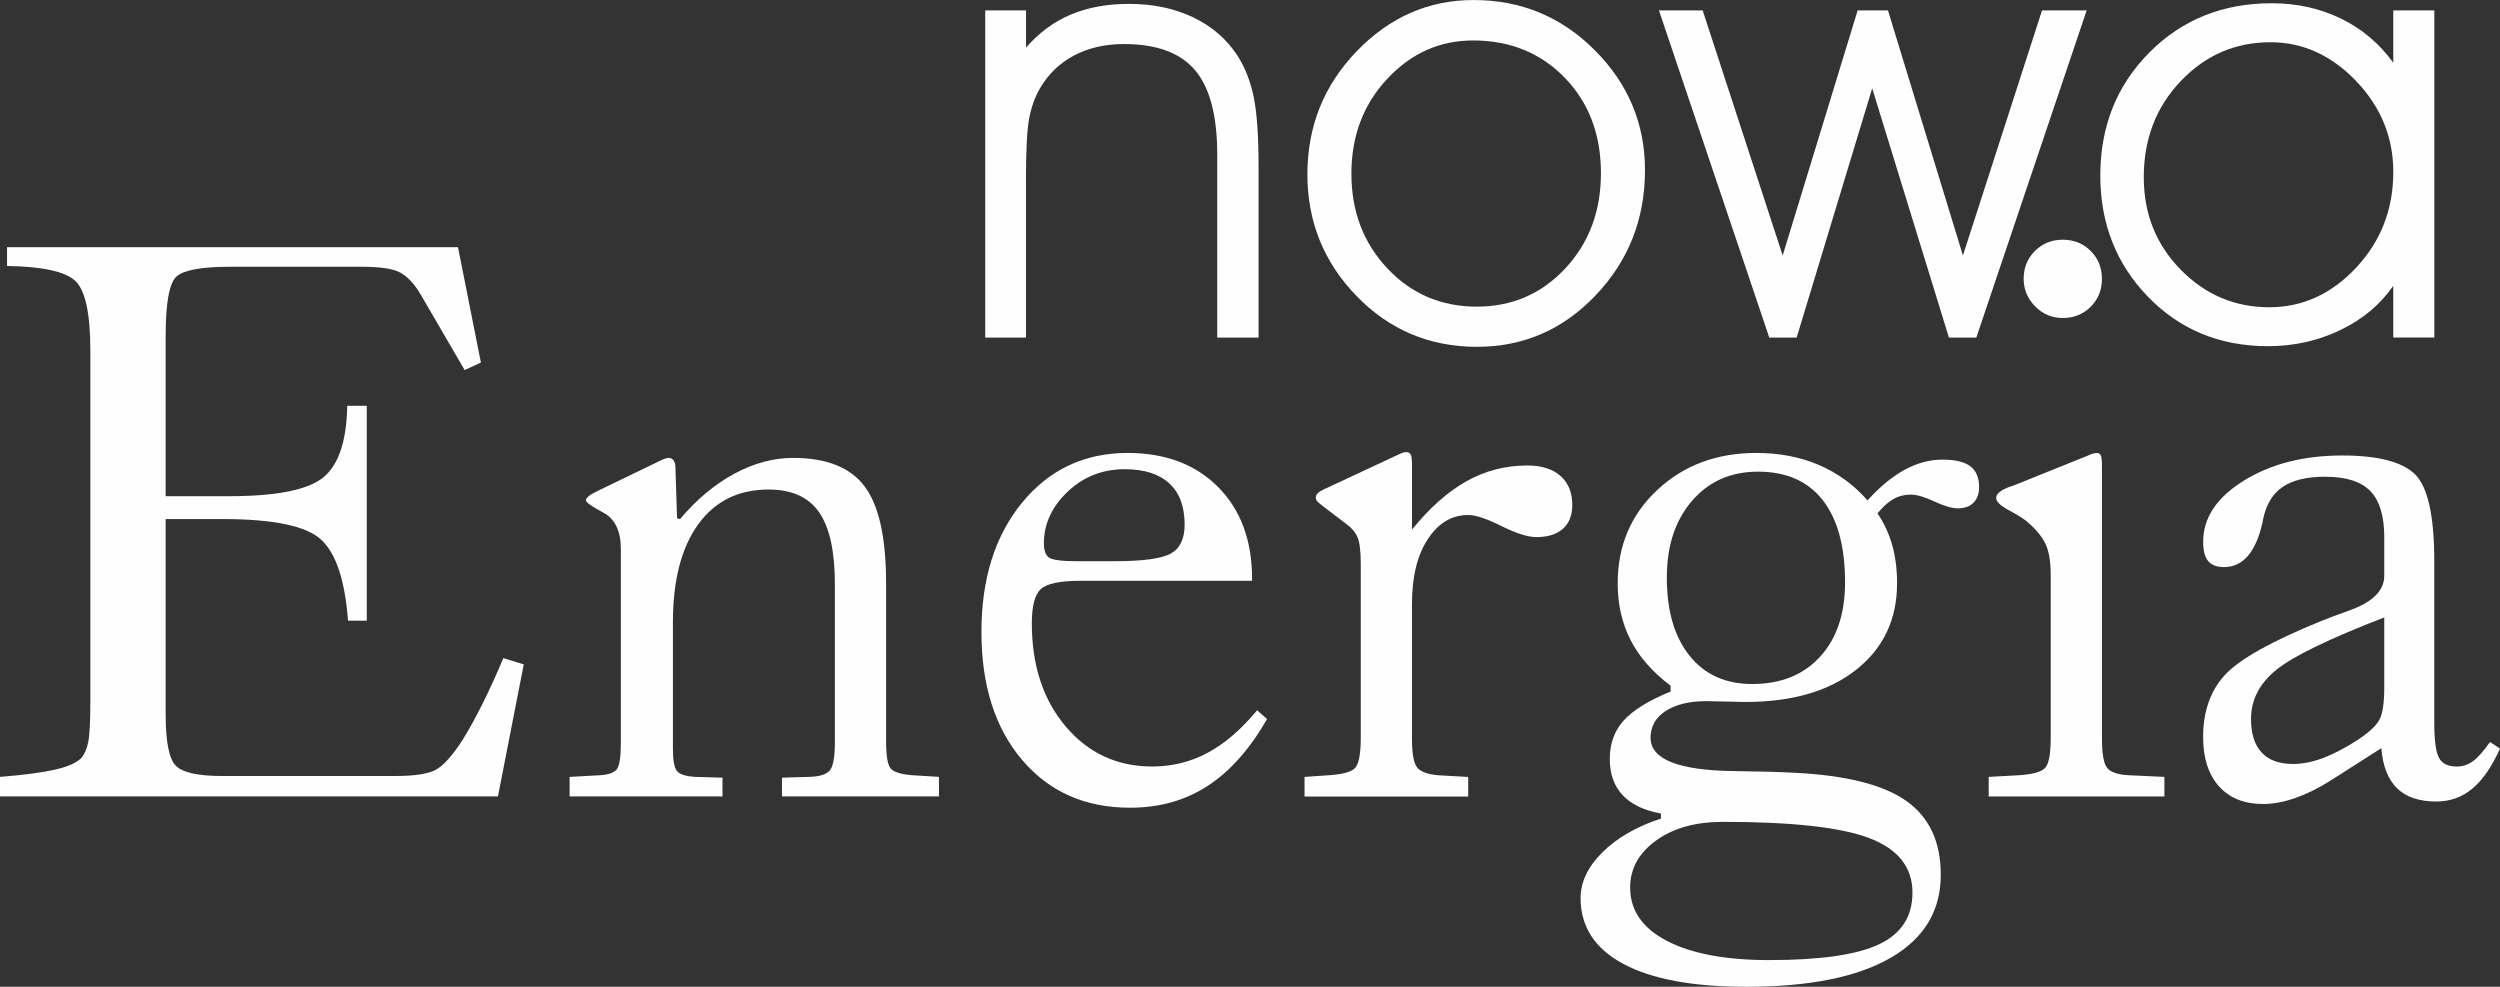
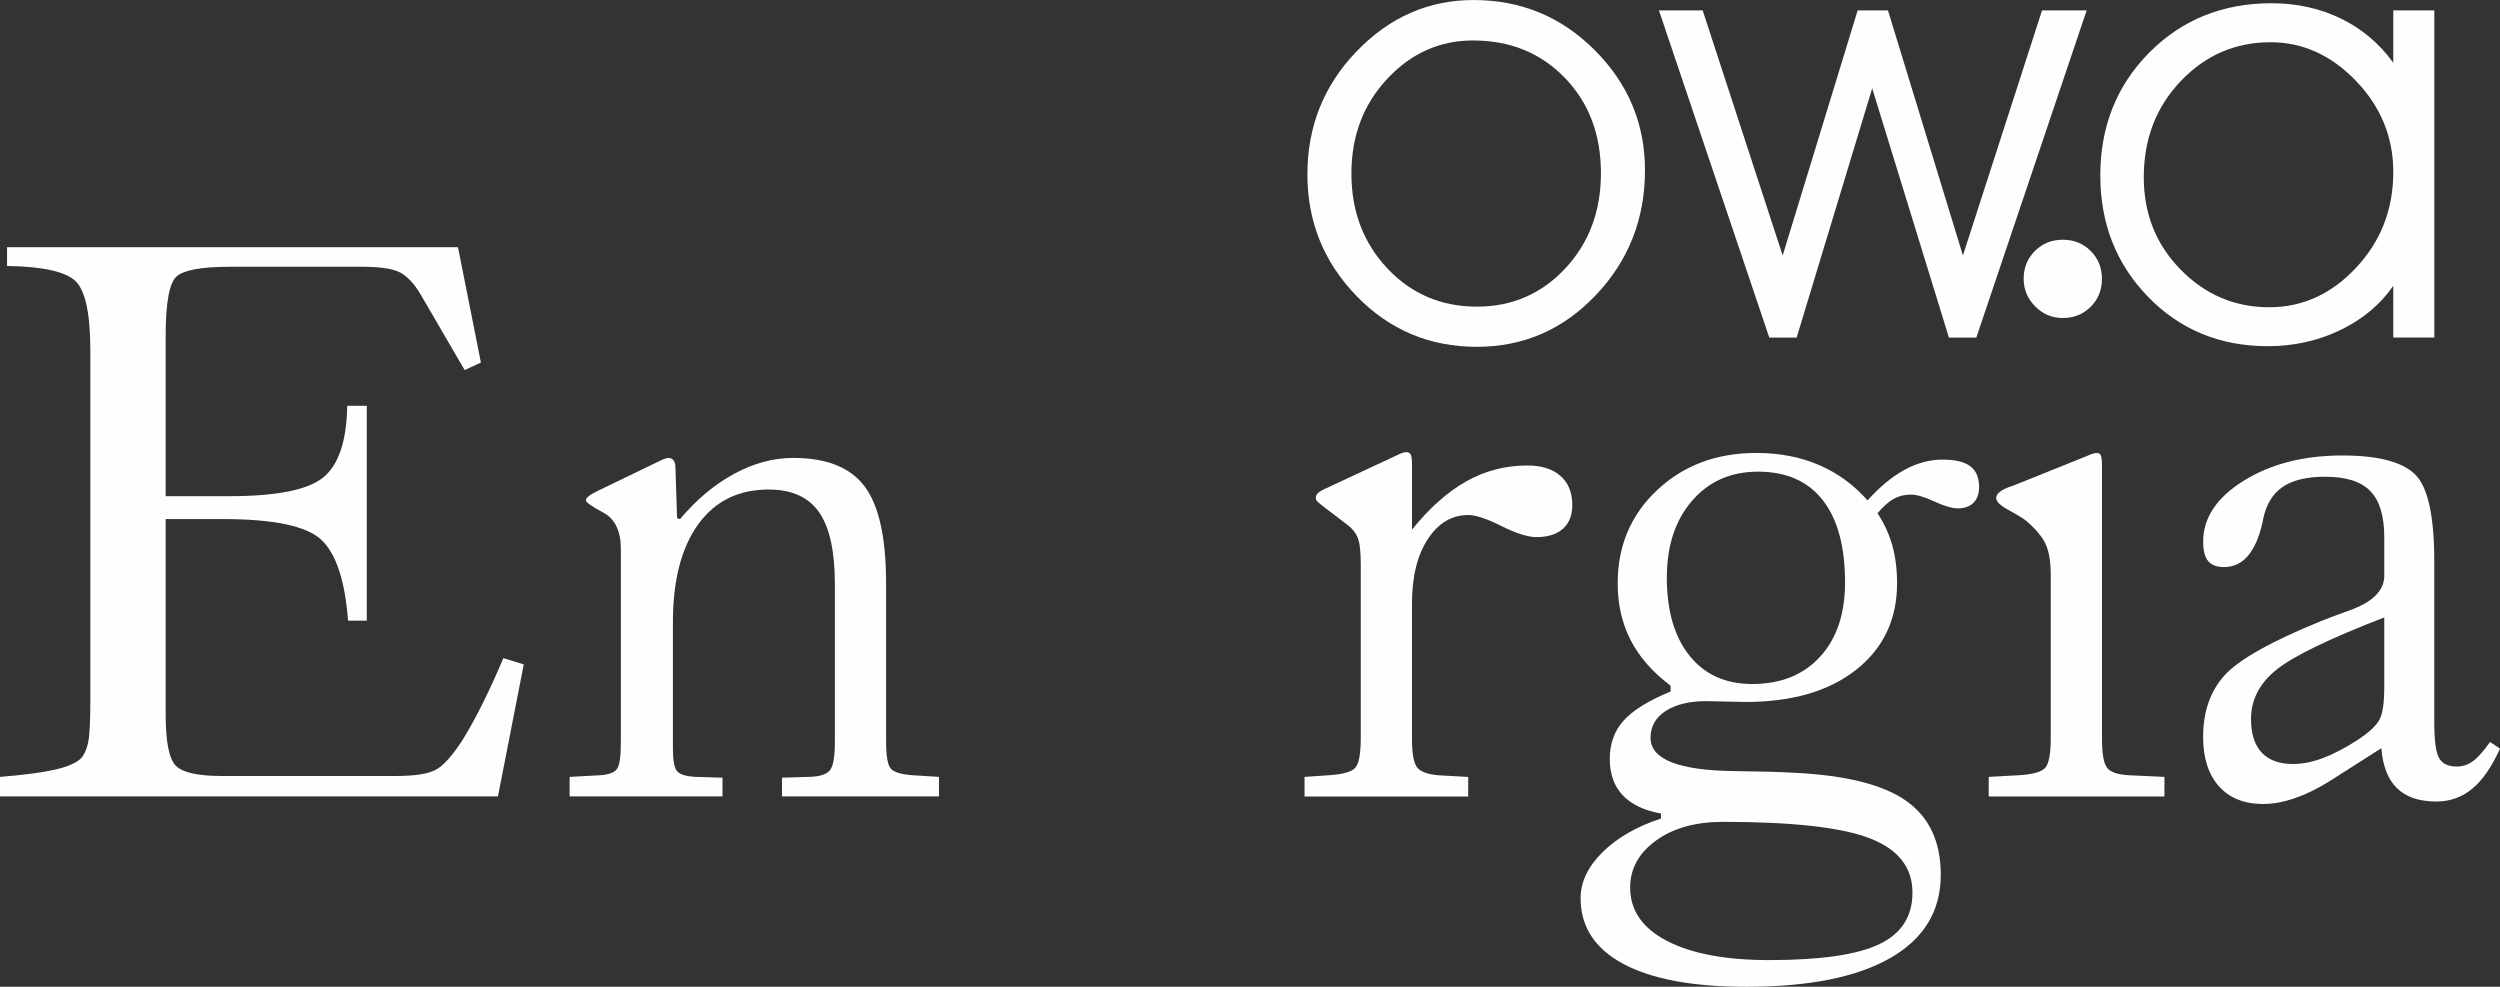
<svg xmlns="http://www.w3.org/2000/svg" xml:space="preserve" width="40.385mm" height="15.94mm" version="1.1" style="shape-rendering:geometricPrecision; text-rendering:geometricPrecision; image-rendering:optimizeQuality; fill-rule:evenodd; clip-rule:evenodd" viewBox="0 0 1032.49 407.52">
  <rect x="0" y="0" width="1032.49" height="407.52" fill="#333333" stroke="none" />
  <defs>
    <style type="text/css">
   
    .fil0 {fill:#FEFEFE;fill-rule:nonzero}
   
  </style>
  </defs>
  <g id="Warstwa_x0020_1">
    <g id="_2013852057200">
-       <path class="fil0" d="M406.92 4.3l16.83 0 0 15.35c5.32,-6.14 11.48,-10.69 18.48,-13.63 7.01,-2.95 15.01,-4.42 24.01,-4.42 9.91,0 18.73,1.84 26.47,5.53 7.74,3.68 13.86,8.97 18.36,15.85 3.11,4.83 5.34,10.5 6.69,17.01 1.35,6.51 2.02,16.11 2.02,28.81l0 70.63 -17.07 0 0 -75.67c0,-15.97 -3.05,-27.56 -9.15,-34.76 -6.1,-7.21 -15.87,-10.81 -29.3,-10.81 -7.86,0 -14.76,1.58 -20.7,4.73 -5.94,3.15 -10.63,7.68 -14.07,13.58 -2.13,3.68 -3.63,7.88 -4.48,12.59 -0.86,4.71 -1.29,12.92 -1.29,24.63l0 65.71 -16.83 0 0 -135.12z" />
      <path class="fil0" d="M558.13 71.74c0,15.56 4.95,28.6 14.86,39.12 9.9,10.52 22.23,15.78 36.97,15.78 14.5,0 26.66,-5.26 36.48,-15.78 9.83,-10.52 14.74,-23.64 14.74,-39.37 0,-15.97 -4.98,-29.09 -14.93,-39.37 -9.95,-10.27 -22.58,-15.41 -37.9,-15.41 -13.75,0 -25.57,5.28 -35.43,15.85 -9.87,10.56 -14.8,23.62 -14.8,39.18zm-18.18 0.25c0,-19.82 6.8,-36.77 20.39,-50.85 13.59,-14.08 29.68,-21.13 48.27,-21.13 19.57,0 36.26,6.92 50.06,20.76 13.8,13.84 20.7,30.34 20.7,49.5 0,20.15 -6.75,37.34 -20.27,51.59 -13.51,14.25 -29.89,21.37 -49.13,21.37 -19.57,0 -36.13,-6.98 -49.69,-20.95 -13.55,-13.96 -20.33,-30.73 -20.33,-50.3z" />
      <polygon class="fil0" points="810.68,105.51 843.35,4.3 861.78,4.3 816.21,139.42 804.9,139.42 773.21,36.48 742.01,139.42 730.71,139.42 685.14,4.3 703.2,4.3 736.24,105.51 767.2,4.3 779.73,4.3 " />
      <path class="fil0" d="M988.42 71c0,-14.33 -5.12,-26.84 -15.35,-37.53 -10.24,-10.69 -22.03,-16.03 -35.38,-16.03 -14.5,0 -26.84,5.34 -37.03,16.03 -10.2,10.69 -15.29,23.93 -15.29,39.74 0,15.07 5.07,27.78 15.23,38.14 10.15,10.36 22.35,15.54 36.6,15.54 13.76,0 25.73,-5.47 35.93,-16.4 10.19,-10.93 15.29,-24.09 15.29,-39.49zm0 47.04c-5.41,7.78 -12.71,13.88 -21.93,18.3 -9.21,4.42 -19.14,6.63 -29.79,6.63 -19.82,0 -36.32,-6.77 -49.5,-20.33 -13.18,-13.55 -19.78,-30.28 -19.78,-50.18 0,-20.23 6.74,-37.13 20.21,-50.73 13.47,-13.59 30.32,-20.39 50.55,-20.39 10.4,0 19.94,2.11 28.62,6.33 8.67,4.22 15.88,10.3 21.62,18.24l0 -21.62 16.95 0 0 135.12 -16.95 0 0 -21.37z" />
      <path class="fil0" d="M-0 328.93l0 -8.08c9.97,-0.8 17.57,-1.81 22.78,-3.01 5.22,-1.2 8.8,-2.78 10.75,-4.73 1.38,-1.61 2.35,-3.84 2.92,-6.71 0.57,-2.87 0.86,-8.6 0.86,-17.2l0 -144.45c0,-15.36 -2.09,-24.96 -6.28,-28.81 -4.19,-3.84 -13.56,-5.87 -28.12,-6.1l0 -7.74 186.24 0 9.46 47.63 -6.71 3.1 -18.23 -31.3c-2.52,-4.24 -5.24,-7.19 -8.17,-8.86 -2.92,-1.66 -8.29,-2.5 -16.08,-2.5l-1.55 0 -0.69 0 -52.11 0c-11.81,0 -19.21,1.35 -22.18,4.04 -2.98,2.69 -4.47,10.86 -4.47,24.5l0 66.21 26.31 0c19.6,0 32.56,-2.61 38.87,-7.83 6.3,-5.21 9.57,-15.05 9.8,-29.49l8.08 0 0 88.73 -7.74 0c-1.26,-16.62 -4.96,-27.77 -11.09,-33.45 -6.13,-5.67 -19.69,-8.51 -40.67,-8.51l-23.56 0 0 80.65c0,11.35 1.4,18.43 4.21,21.24 2.81,2.81 9.14,4.22 19,4.22l2.75 0 69.13 0c7.68,0 13.13,-0.83 16.34,-2.5 3.21,-1.66 6.99,-5.87 11.35,-12.64 2.75,-4.47 5.53,-9.55 8.34,-15.22 2.81,-5.68 5.59,-11.78 8.34,-18.31l8.43 2.58 -10.66 54.52 -205.67 0z" />
      <path class="fil0" d="M235.25 328.93l0 -8.08 12.73 -0.69c3.32,-0.23 5.56,-1.03 6.71,-2.41 1.14,-1.38 1.72,-5.05 1.72,-11.01l0 -79.97c0,-7.45 -2.41,-12.47 -7.22,-15.05 -4.81,-2.58 -7.22,-4.27 -7.22,-5.07 0,-0.46 0.35,-1 1.03,-1.63 0.69,-0.63 2.12,-1.46 4.3,-2.5l25.62 -12.38c0.69,-0.34 1.32,-0.6 1.89,-0.77 0.58,-0.17 1.03,-0.26 1.38,-0.26 0.8,0 1.46,0.34 1.98,1.03 0.52,0.69 0.77,1.61 0.77,2.75l0.69 21.15 1.2 0.35c6.88,-8.14 14.36,-14.39 22.44,-18.75 8.08,-4.36 16.19,-6.53 24.33,-6.53 13.76,0 23.59,3.93 29.49,11.78 5.91,7.85 8.86,21.18 8.86,39.98l0 65.18c0,6.3 0.69,10.14 2.06,11.52 1.38,1.38 4.24,2.23 8.6,2.58l11.18 0.69 0 8.08 -64.83 0 0 -7.74 11.52 -0.35c4.01,-0.12 6.73,-0.97 8.17,-2.58 1.43,-1.61 2.15,-5.56 2.15,-11.87l0 -65.18c0,-13.53 -2.18,-23.41 -6.53,-29.66 -4.36,-6.25 -11.3,-9.37 -20.81,-9.37 -12.5,0 -22.21,4.81 -29.15,14.44 -6.93,9.63 -10.4,23.1 -10.4,40.41l0 52.11c0,5.04 0.6,8.19 1.8,9.46 1.2,1.26 3.58,2 7.14,2.24l11.53 0.35 0 7.74 -63.11 0z" />
-       <path class="fil0" d="M447.98 231.77l12.38 0c11.69,0 19.43,-1.06 23.22,-3.18 3.78,-2.12 5.67,-6.11 5.67,-11.95 0,-7.45 -2.12,-13.13 -6.36,-17.02 -4.24,-3.9 -10.38,-5.85 -18.4,-5.85 -9.17,0 -17.02,3.1 -23.56,9.29 -6.53,6.19 -9.8,13.3 -9.8,21.32 0,2.98 0.72,4.96 2.15,5.93 1.43,0.97 5.3,1.46 11.61,1.46l3.1 0zm75.32 65.18c-7.11,12.38 -15.28,21.58 -24.51,27.6 -9.23,6.02 -19.92,9.03 -32.07,9.03 -18.57,0 -33.45,-6.59 -44.62,-19.78 -11.18,-13.18 -16.77,-30.78 -16.77,-52.8 0,-22.01 5.62,-39.84 16.85,-53.48 11.23,-13.64 25.74,-20.46 43.51,-20.46 15.59,0 28.06,4.7 37.4,14.1 9.34,9.4 14.02,22.07 14.02,38.01l0 0.69 -70.85 0c-8.49,0 -13.96,1.15 -16.43,3.44 -2.46,2.3 -3.69,6.99 -3.69,14.1 0,17.43 4.67,31.64 14.01,42.65 9.34,11.01 21.24,16.51 35.68,16.51 8.26,0 15.91,-1.89 22.96,-5.68 7.05,-3.78 13.84,-9.63 20.38,-17.54l4.13 3.61z" />
      <path class="fil0" d="M538.77 328.93l0 -8.08 10.15 -0.69c5.5,-0.35 9.06,-1.32 10.66,-2.92 1.61,-1.61 2.41,-5.79 2.41,-12.55l0 -71.54c0,-5.39 -0.43,-9.11 -1.29,-11.18 -0.86,-2.06 -2.32,-3.84 -4.38,-5.33l-10.15 -7.74c-0.23,-0.23 -0.57,-0.52 -1.03,-0.86 -1.15,-0.8 -1.72,-1.6 -1.72,-2.41 0,-0.69 0.22,-1.29 0.69,-1.8 0.46,-0.52 1.26,-1.06 2.41,-1.63l30.95 -14.44c0.69,-0.35 1.29,-0.6 1.81,-0.77 0.51,-0.17 1,-0.26 1.46,-0.26 0.92,0 1.55,0.35 1.89,1.03 0.35,0.69 0.52,2.06 0.52,4.13l0 26.83c7.22,-8.94 14.71,-15.59 22.44,-19.95 7.74,-4.35 16.13,-6.53 25.19,-6.53 5.84,0 10.4,1.43 13.67,4.3 3.27,2.87 4.9,6.88 4.9,12.04 0,4.24 -1.29,7.51 -3.87,9.8 -2.58,2.29 -6.22,3.44 -10.92,3.44 -3.56,0 -8.37,-1.52 -14.45,-4.56 -6.08,-3.04 -10.66,-4.56 -13.76,-4.56 -6.77,0 -12.33,3.33 -16.68,9.97 -4.36,6.65 -6.53,15.54 -6.53,26.66l0 55.72c0,6.3 0.75,10.32 2.24,12.04 1.49,1.72 4.41,2.75 8.77,3.1l12.21 0.69 0 8.08 -67.58 0z" />
      <path class="fil0" d="M688.39 238.47c0,13.76 3.12,24.54 9.38,32.33 6.24,7.8 14.87,11.69 25.88,11.69 11.81,0 21.15,-3.75 28.03,-11.26 6.88,-7.51 10.32,-17.74 10.32,-30.7 0,-14.79 -3.07,-26.11 -9.2,-33.96 -6.14,-7.85 -15.05,-11.78 -26.74,-11.78 -11.24,0 -20.32,4.01 -27.25,12.04 -6.94,8.03 -10.41,18.57 -10.41,31.64zm-15.14 128.12c0,9.4 5.08,16.74 15.22,22.01 10.14,5.27 24.22,7.91 42.21,7.91 21.09,0 36.23,-2.18 45.4,-6.54 9.18,-4.36 13.76,-11.46 13.76,-21.32 0,-10.44 -5.88,-17.91 -17.63,-22.44 -11.75,-4.53 -31.96,-6.79 -60.62,-6.79 -11.35,0 -20.58,2.58 -27.69,7.74 -7.11,5.16 -10.66,11.64 -10.66,19.43zm12.73 -28.55l0 -2.06c-6.99,-1.26 -12.27,-3.78 -15.82,-7.57 -3.55,-3.78 -5.33,-8.77 -5.33,-14.96 0,-6.3 1.89,-11.58 5.68,-15.82 3.78,-4.24 10.26,-8.26 19.43,-12.04l0 -2.41c-7.46,-5.62 -12.96,-11.9 -16.51,-18.83 -3.55,-6.93 -5.33,-14.76 -5.33,-23.47 0,-15.48 5.44,-28.31 16.34,-38.52 10.89,-10.2 24.53,-15.3 40.93,-15.3 9.52,0 18.15,1.66 25.88,4.99 7.74,3.33 14.42,8.2 20.03,14.62 5.05,-5.62 10.15,-9.83 15.3,-12.64 5.16,-2.81 10.38,-4.21 15.65,-4.21 5.27,0 9.11,0.92 11.52,2.75 2.41,1.84 3.61,4.7 3.61,8.6 0,2.75 -0.77,4.9 -2.32,6.45 -1.55,1.55 -3.7,2.32 -6.45,2.32 -2.41,0 -5.64,-0.95 -9.71,-2.84 -4.07,-1.89 -7.31,-2.84 -9.72,-2.84 -2.64,0 -5.02,0.6 -7.14,1.8 -2.12,1.2 -4.33,3.18 -6.62,5.93 2.75,4.13 4.78,8.54 6.11,13.24 1.31,4.7 1.97,9.92 1.97,15.65 0,14.9 -5.62,26.8 -16.85,35.69 -11.24,8.88 -26.48,13.33 -45.74,13.33 -1.95,0 -4.7,-0.06 -8.26,-0.17 -3.55,-0.11 -6.19,-0.17 -7.91,-0.17 -6.99,0 -12.58,1.35 -16.77,4.04 -4.19,2.69 -6.28,6.39 -6.28,11.09 0,8.94 11.64,13.53 34.91,13.76 10.21,0.12 18.34,0.35 24.42,0.69 21.32,1.03 36.74,4.9 46.26,11.61 9.52,6.71 14.27,16.88 14.27,30.52 0,14.9 -6.91,26.34 -20.72,34.31 -13.82,7.97 -33.68,11.95 -59.59,11.95 -22.12,0 -39.07,-3.15 -50.81,-9.46 -11.75,-6.31 -17.63,-15.36 -17.63,-27.17 0,-6.65 3.01,-12.96 9.03,-18.92 6.02,-5.96 14.07,-10.61 24.16,-13.93z" />
-       <path class="fil0" d="M835.76 115.17c0,-4.58 1.55,-8.43 4.65,-11.52 3.09,-3.1 6.94,-4.65 11.52,-4.65 4.58,0 8.43,1.55 11.52,4.65 3.09,3.09 4.64,6.94 4.64,11.52 0,4.59 -1.55,8.43 -4.64,11.52 -3.1,3.09 -6.94,4.64 -11.52,4.64 -4.47,0 -8.28,-1.6 -11.43,-4.81 -3.15,-3.21 -4.73,-6.99 -4.73,-11.35zm-14.44 213.76l0 -8.08 12.55 -0.69c5.5,-0.35 9.06,-1.32 10.66,-2.92 1.61,-1.61 2.41,-5.79 2.41,-12.55l0 -67.24c0,-5.5 -0.72,-9.77 -2.14,-12.81 -1.43,-3.04 -4.1,-6.22 -8,-9.54 -1.49,-1.15 -3.92,-2.64 -7.31,-4.47 -3.38,-1.83 -5.08,-3.49 -5.08,-4.99 0,-1.72 1.89,-3.27 5.68,-4.64 0.23,-0.11 0.46,-0.17 0.69,-0.17l31.64 -12.73c0.69,-0.34 1.35,-0.6 1.98,-0.77 0.63,-0.17 1.17,-0.26 1.63,-0.26 0.8,0 1.35,0.37 1.64,1.11 0.28,0.75 0.43,2.1 0.43,4.04l0 112.81c0,6.42 0.75,10.49 2.23,12.21 1.49,1.72 4.41,2.69 8.77,2.92l14.79 0.69 0 8.08 -72.57 0z" />
+       <path class="fil0" d="M835.76 115.17c0,-4.58 1.55,-8.43 4.65,-11.52 3.09,-3.1 6.94,-4.65 11.52,-4.65 4.58,0 8.43,1.55 11.52,4.65 3.09,3.09 4.64,6.94 4.64,11.52 0,4.59 -1.55,8.43 -4.64,11.52 -3.1,3.09 -6.94,4.64 -11.52,4.64 -4.47,0 -8.28,-1.6 -11.43,-4.81 -3.15,-3.21 -4.73,-6.99 -4.73,-11.35m-14.44 213.76l0 -8.08 12.55 -0.69c5.5,-0.35 9.06,-1.32 10.66,-2.92 1.61,-1.61 2.41,-5.79 2.41,-12.55l0 -67.24c0,-5.5 -0.72,-9.77 -2.14,-12.81 -1.43,-3.04 -4.1,-6.22 -8,-9.54 -1.49,-1.15 -3.92,-2.64 -7.31,-4.47 -3.38,-1.83 -5.08,-3.49 -5.08,-4.99 0,-1.72 1.89,-3.27 5.68,-4.64 0.23,-0.11 0.46,-0.17 0.69,-0.17l31.64 -12.73c0.69,-0.34 1.35,-0.6 1.98,-0.77 0.63,-0.17 1.17,-0.26 1.63,-0.26 0.8,0 1.35,0.37 1.64,1.11 0.28,0.75 0.43,2.1 0.43,4.04l0 112.81c0,6.42 0.75,10.49 2.23,12.21 1.49,1.72 4.41,2.69 8.77,2.92l14.79 0.69 0 8.08 -72.57 0z" />
      <path class="fil0" d="M984.69 254.99c-22.81,8.83 -37.69,16.05 -44.62,21.67 -6.94,5.62 -10.41,12.38 -10.41,20.29 0,6.08 1.46,10.69 4.39,13.84 2.93,3.15 7.25,4.73 12.98,4.73 3.89,0 8.05,-0.83 12.47,-2.5 4.41,-1.66 9.25,-4.21 14.53,-7.65 4.47,-2.98 7.37,-5.7 8.68,-8.17 1.32,-2.46 1.98,-6.91 1.98,-13.33l0 -28.89zm-1.2 54l-21.32 13.59c-4.93,3.09 -9.71,5.44 -14.36,7.05 -4.65,1.6 -9.03,2.41 -13.16,2.41 -7.8,0 -13.87,-2.43 -18.23,-7.31 -4.36,-4.87 -6.54,-11.67 -6.54,-20.38 0,-10.43 2.95,-18.92 8.86,-25.45 5.9,-6.53 19.28,-14.04 40.15,-22.53 2.87,-1.14 6.53,-2.52 11.01,-4.13 9.86,-3.44 14.79,-8.26 14.79,-14.44l0 -15.99c0,-8.71 -1.92,-15.05 -5.76,-19 -3.84,-3.96 -10.06,-5.93 -18.66,-5.93 -7.56,0 -13.41,1.4 -17.54,4.21 -4.13,2.81 -6.82,7.25 -8.08,13.33 -0.11,0.34 -0.17,0.69 -0.17,1.03 -2.75,12.5 -8.08,18.75 -15.99,18.75 -2.98,0 -5.16,-0.83 -6.53,-2.49 -1.38,-1.66 -2.06,-4.33 -2.06,-8 0,-9.86 5.59,-18.26 16.77,-25.19 11.18,-6.94 24.74,-10.41 40.67,-10.41 14.68,0 24.68,2.58 30.01,7.74 5.33,5.16 7.99,17.14 7.99,35.94l0 66.55c0,7.46 0.66,12.36 1.98,14.7 1.31,2.35 3.75,3.53 7.3,3.53 2.41,0 4.61,-0.72 6.62,-2.15 2,-1.43 4.38,-4.1 7.14,-7.99l4.12 2.75c-3.44,7.56 -7.28,13.1 -11.52,16.59 -4.24,3.5 -9.17,5.25 -14.79,5.25 -7.11,0 -12.52,-1.84 -16.25,-5.5 -3.73,-3.67 -5.88,-9.17 -6.45,-16.51z" />
    </g>
  </g>
</svg>